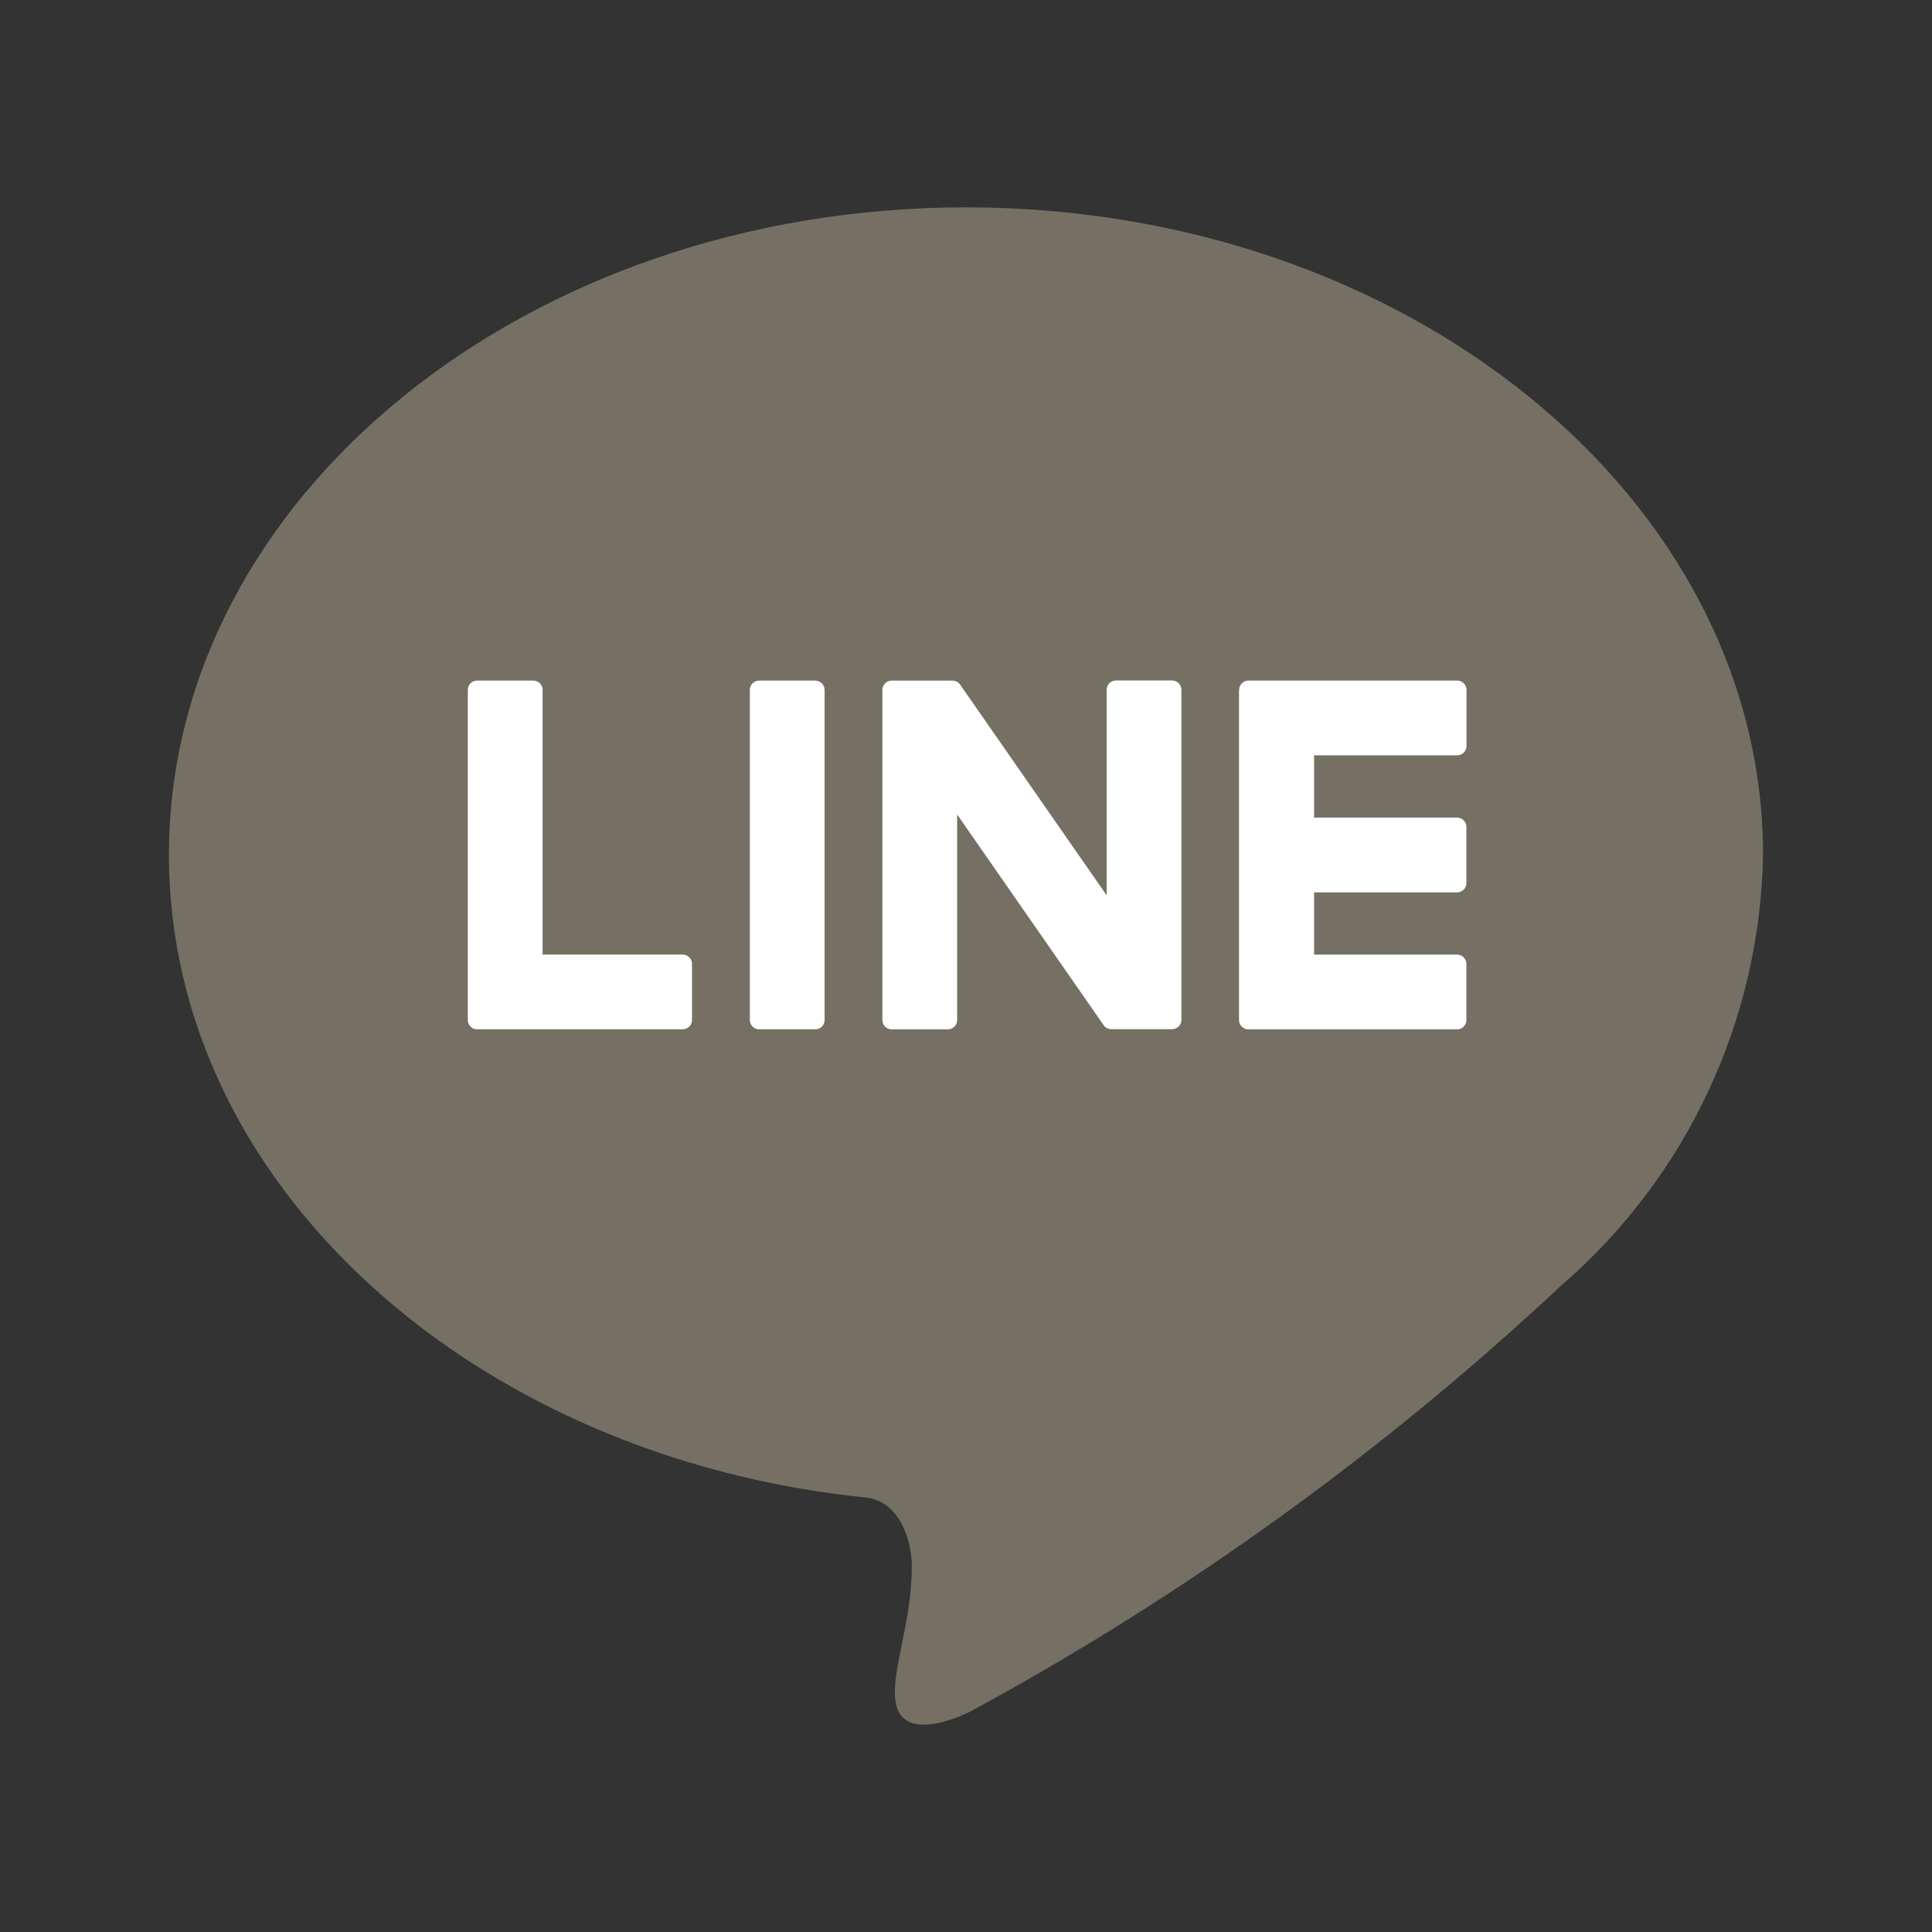
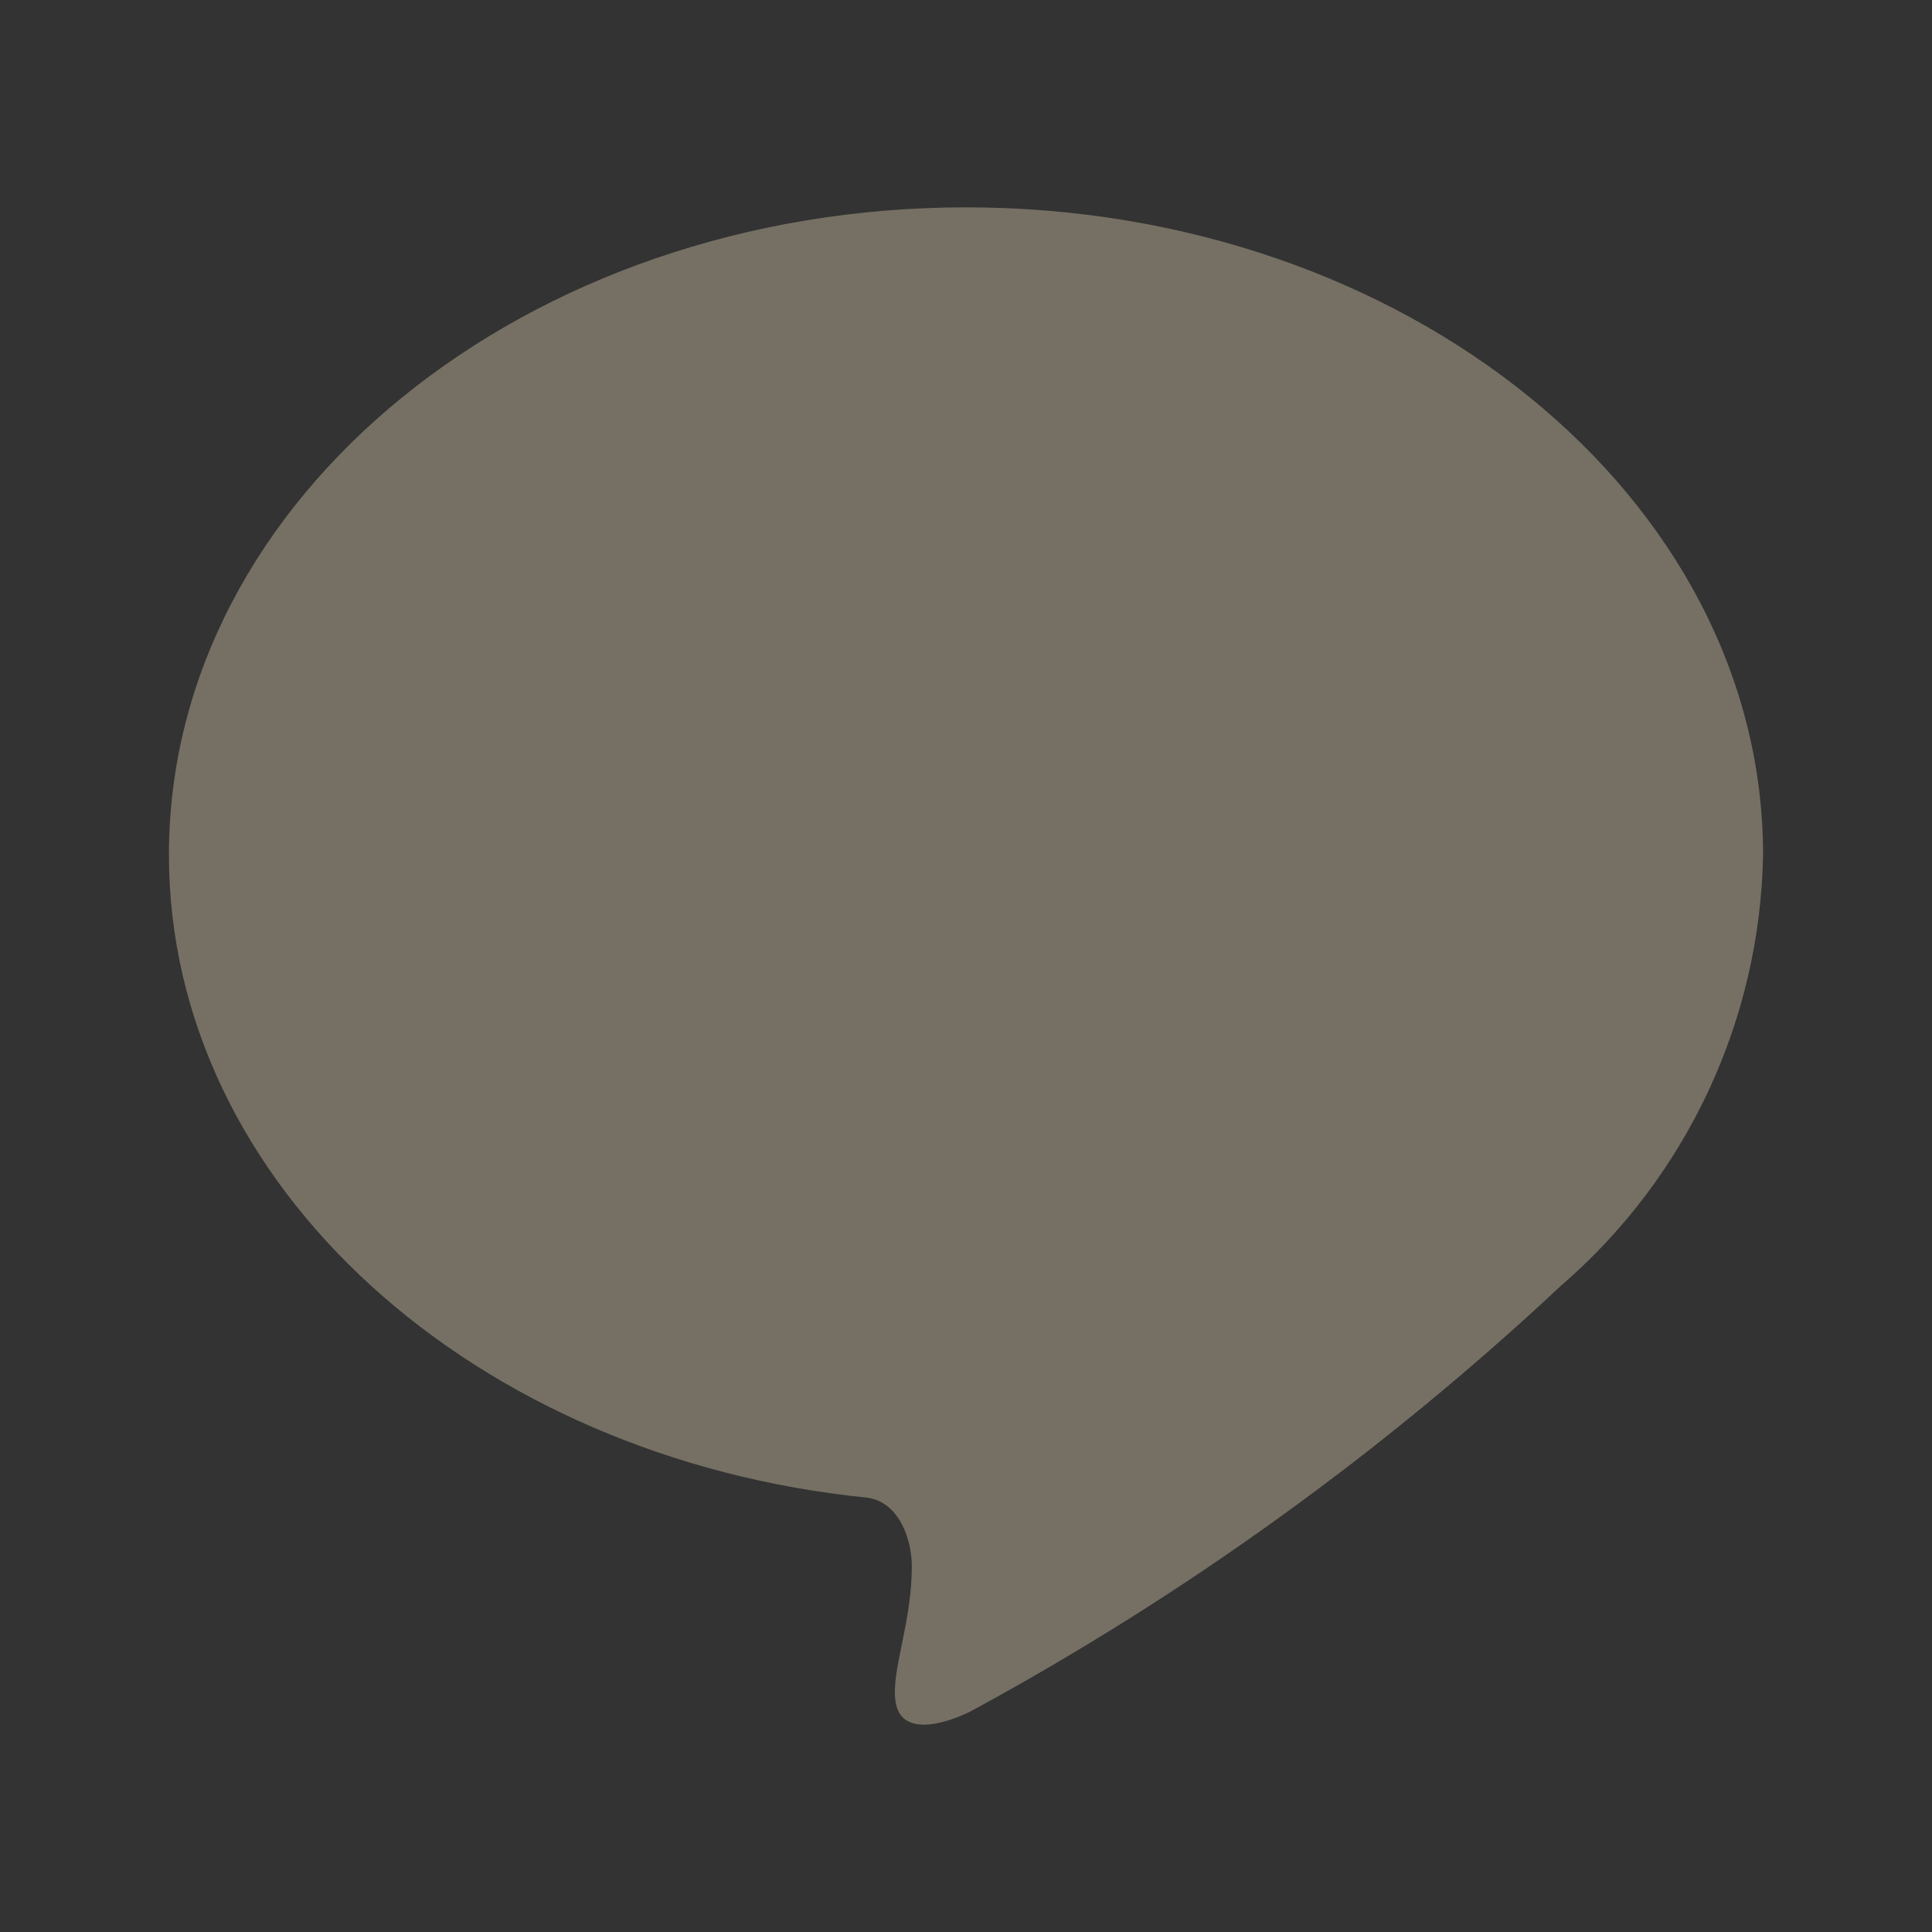
<svg xmlns="http://www.w3.org/2000/svg" version="1.1" viewBox="0 0 50 50">
  <rect x="0" y="0" width="50" height="50" fill="#333333" stroke="none" />
  <defs>
    <style>
      .cls-1 {
        fill: #fff;
      }

      .cls-1, .cls-2 {
        fill-rule: evenodd;
      }

      .cls-2 {
        fill: #767064;
      }
    </style>
  </defs>
  <g>
    <g id="_レイヤー_1" data-name="レイヤー_1">
      <g id="_グループ_219" data-name="グループ_219">
        <path id="_パス_798" data-name="パス_798" class="cls-2" d="M22.458,38.761c-10.186-1.02-18.086-8.084-18.086-16.635C4.372,12.876,13.615,5.366,25,5.366s20.628,7.51,20.628,16.76c-.078,4.29-1.98,8.344-5.229,11.147-4.582,4.29-9.692,7.979-15.206,10.977-.361.2-1.851.857-2.016-.208-.124-.8.433-2.058.42-3.543-.006-.633-.308-1.611-1.139-1.738Z" />
-         <path id="_パス_799" data-name="パス_799" class="cls-1" d="M32.069,17.855c0-.134.108-.242.242-.242h5.4c.134,0,.242.108.242.242h0v1.451c0,.134-.108.242-.242.242h-3.703v1.611h3.7c.134,0,.242.108.242.242h0v1.451c0,.134-.108.242-.242.242h-3.7v1.611h3.7c.134,0,.242.108.242.242h0v1.451c0,.134-.108.242-.242.242h-5.4c-.134,0-.242-.108-.242-.242h0v-8.542l.003-.001ZM23.078,17.614c-.134,0-.242.108-.242.242h0v8.542c0,.134.108.242.242.242h1.451c.134,0,.242-.108.242-.242h0v-5.319l3.794,5.456c.046.064.121.101.2.1h1.568c.133,0,.241-.108.242-.241h0v-8.541c0-.134-.108-.242-.242-.242h-1.451c-.134,0-.242.108-.242.242h0v5.318l-3.794-5.456c-.046-.064-.121-.101-.2-.1l-1.568-.001ZM21.34,17.856c0-.134-.108-.242-.242-.242h-1.45c-.134,0-.242.108-.242.242h0v8.541c0,.134.108.242.242.242h1.451c.134,0,.242-.108.242-.242h0v-8.541h-.001ZM12.349,26.639c-.134,0-.242-.108-.242-.242h0v-8.542c0-.134.108-.242.242-.242h1.451c.134,0,.242.108.242.242h0v6.849h3.625c.134,0,.242.108.242.242h0v1.451c0,.134-.108.242-.242.242h-5.318Z" />
      </g>
    </g>
  </g>
</svg>